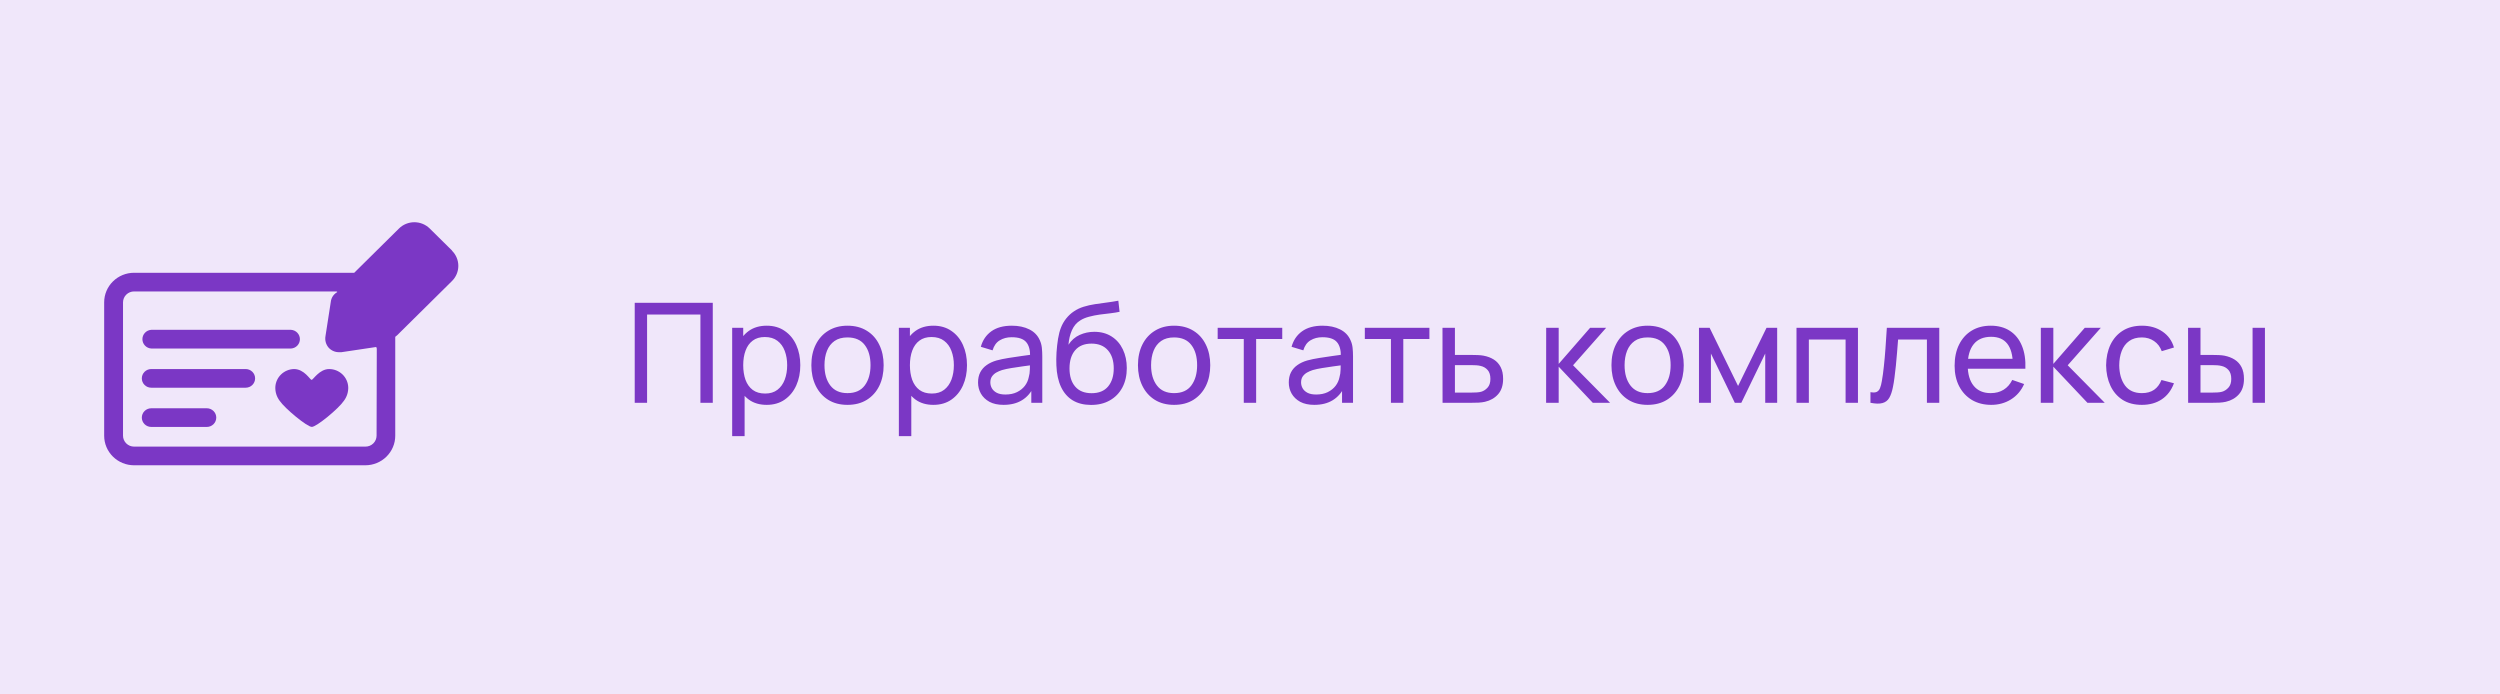
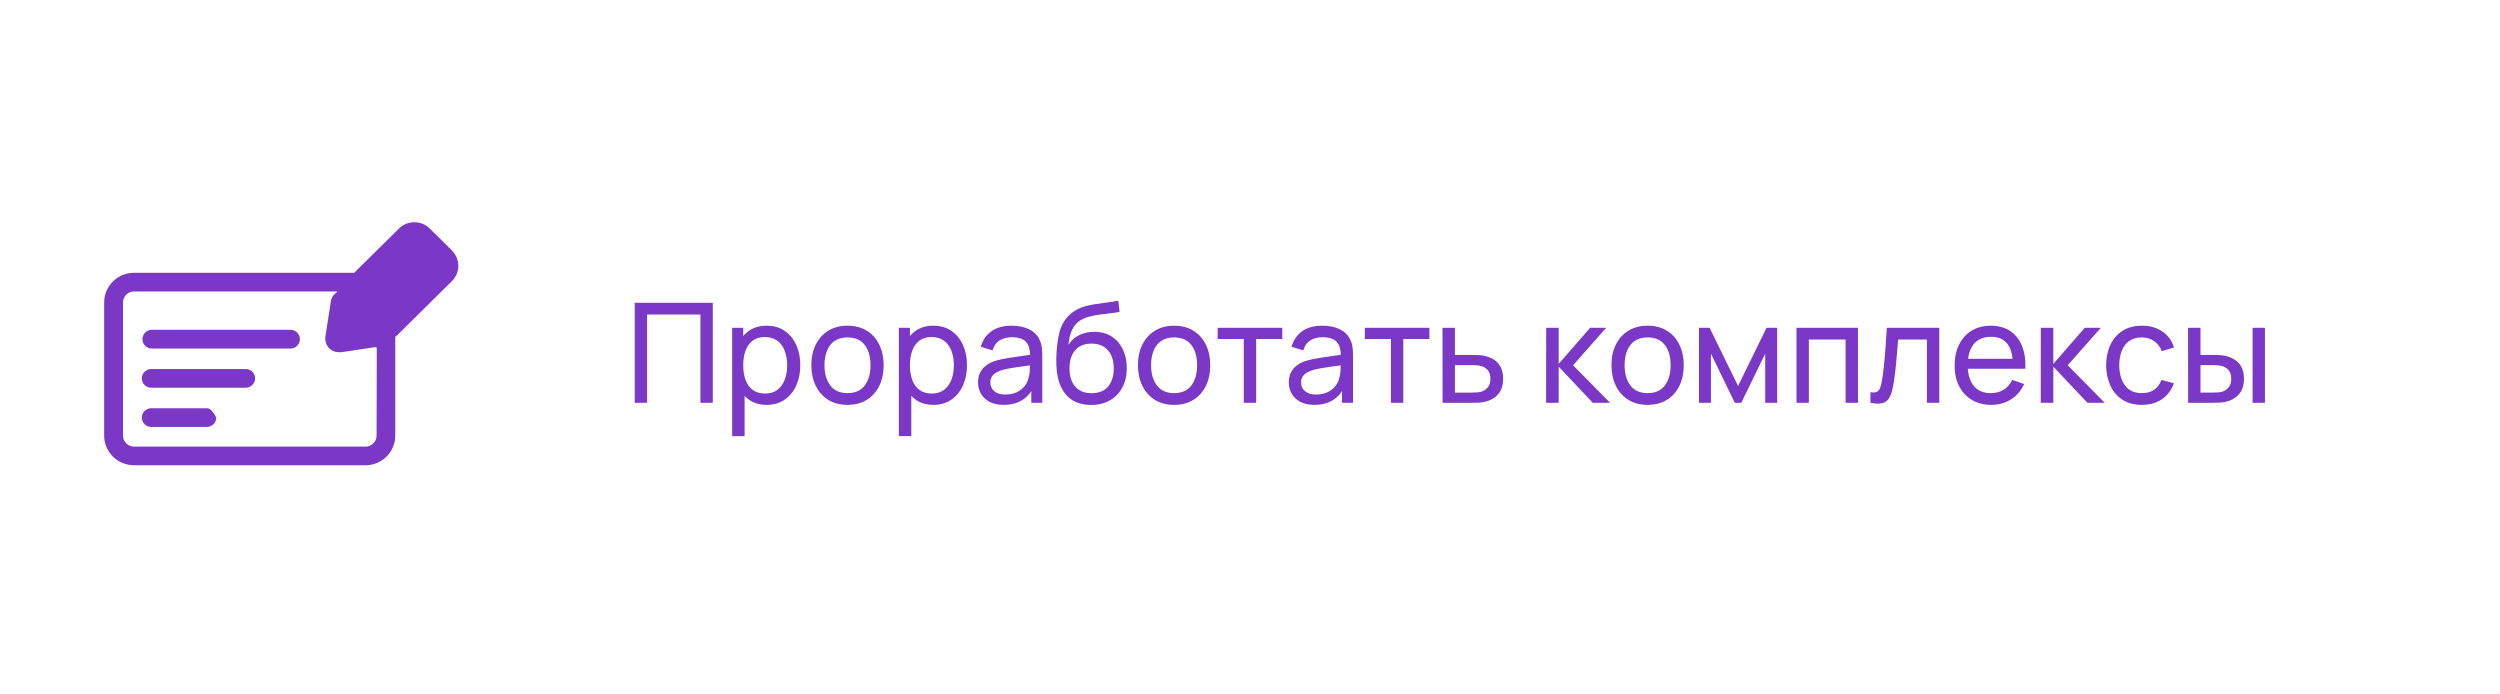
<svg xmlns="http://www.w3.org/2000/svg" width="360" height="100" viewBox="0 0 360 100" fill="none">
-   <rect width="360" height="100" fill="#F0E7FA" />
  <path d="M91.4 58V43.6H102.64V58H100.86V45.29H93.18V58H91.4ZM110.403 58.3C109.39 58.3 108.536 58.05 107.843 57.55C107.15 57.043 106.623 56.36 106.263 55.5C105.91 54.633 105.733 53.663 105.733 52.59C105.733 51.503 105.91 50.53 106.263 49.67C106.623 48.81 107.15 48.133 107.843 47.64C108.543 47.147 109.4 46.9 110.413 46.9C111.413 46.9 112.273 47.15 112.993 47.65C113.72 48.143 114.276 48.82 114.663 49.68C115.05 50.54 115.243 51.51 115.243 52.59C115.243 53.67 115.05 54.64 114.663 55.5C114.276 56.36 113.72 57.043 112.993 57.55C112.273 58.05 111.41 58.3 110.403 58.3ZM105.433 62.8V47.2H107.023V55.15H107.223V62.8H105.433ZM110.183 56.67C110.896 56.67 111.486 56.49 111.953 56.13C112.42 55.77 112.77 55.283 113.003 54.67C113.236 54.05 113.353 53.357 113.353 52.59C113.353 51.83 113.236 51.143 113.003 50.53C112.776 49.917 112.423 49.43 111.943 49.07C111.47 48.71 110.866 48.53 110.133 48.53C109.433 48.53 108.853 48.703 108.393 49.05C107.933 49.39 107.59 49.867 107.363 50.48C107.136 51.087 107.023 51.79 107.023 52.59C107.023 53.377 107.133 54.08 107.353 54.7C107.58 55.313 107.926 55.797 108.393 56.15C108.86 56.497 109.456 56.67 110.183 56.67ZM122.035 58.3C120.962 58.3 120.035 58.057 119.255 57.57C118.482 57.083 117.885 56.41 117.465 55.55C117.045 54.69 116.835 53.703 116.835 52.59C116.835 51.457 117.048 50.463 117.475 49.61C117.902 48.757 118.505 48.093 119.285 47.62C120.065 47.14 120.982 46.9 122.035 46.9C123.115 46.9 124.045 47.143 124.825 47.63C125.605 48.11 126.202 48.78 126.615 49.64C127.035 50.493 127.245 51.477 127.245 52.59C127.245 53.717 127.035 54.71 126.615 55.57C126.195 56.423 125.595 57.093 124.815 57.58C124.035 58.06 123.108 58.3 122.035 58.3ZM122.035 56.61C123.155 56.61 123.988 56.237 124.535 55.49C125.082 54.743 125.355 53.777 125.355 52.59C125.355 51.37 125.078 50.4 124.525 49.68C123.972 48.953 123.142 48.59 122.035 48.59C121.282 48.59 120.662 48.76 120.175 49.1C119.688 49.44 119.325 49.91 119.085 50.51C118.845 51.11 118.725 51.803 118.725 52.59C118.725 53.803 119.005 54.777 119.565 55.51C120.125 56.243 120.948 56.61 122.035 56.61ZM134.407 58.3C133.394 58.3 132.54 58.05 131.847 57.55C131.154 57.043 130.627 56.36 130.267 55.5C129.914 54.633 129.737 53.663 129.737 52.59C129.737 51.503 129.914 50.53 130.267 49.67C130.627 48.81 131.154 48.133 131.847 47.64C132.547 47.147 133.404 46.9 134.417 46.9C135.417 46.9 136.277 47.15 136.997 47.65C137.724 48.143 138.28 48.82 138.667 49.68C139.054 50.54 139.247 51.51 139.247 52.59C139.247 53.67 139.054 54.64 138.667 55.5C138.28 56.36 137.724 57.043 136.997 57.55C136.277 58.05 135.414 58.3 134.407 58.3ZM129.437 62.8V47.2H131.027V55.15H131.227V62.8H129.437ZM134.187 56.67C134.9 56.67 135.49 56.49 135.957 56.13C136.424 55.77 136.774 55.283 137.007 54.67C137.24 54.05 137.357 53.357 137.357 52.59C137.357 51.83 137.24 51.143 137.007 50.53C136.78 49.917 136.427 49.43 135.947 49.07C135.474 48.71 134.87 48.53 134.137 48.53C133.437 48.53 132.857 48.703 132.397 49.05C131.937 49.39 131.594 49.867 131.367 50.48C131.14 51.087 131.027 51.79 131.027 52.59C131.027 53.377 131.137 54.08 131.357 54.7C131.584 55.313 131.93 55.797 132.397 56.15C132.864 56.497 133.46 56.67 134.187 56.67ZM144.509 58.3C143.702 58.3 143.026 58.153 142.479 57.86C141.939 57.56 141.529 57.167 141.249 56.68C140.976 56.193 140.839 55.66 140.839 55.08C140.839 54.513 140.946 54.023 141.159 53.61C141.379 53.19 141.686 52.843 142.079 52.57C142.472 52.29 142.942 52.07 143.489 51.91C144.002 51.77 144.576 51.65 145.209 51.55C145.849 51.443 146.496 51.347 147.149 51.26C147.802 51.173 148.412 51.09 148.979 51.01L148.339 51.38C148.359 50.42 148.166 49.71 147.759 49.25C147.359 48.79 146.666 48.56 145.679 48.56C145.026 48.56 144.452 48.71 143.959 49.01C143.472 49.303 143.129 49.783 142.929 50.45L141.239 49.94C141.499 48.993 142.002 48.25 142.749 47.71C143.496 47.17 144.479 46.9 145.699 46.9C146.679 46.9 147.519 47.077 148.219 47.43C148.926 47.777 149.432 48.303 149.739 49.01C149.892 49.343 149.989 49.707 150.029 50.1C150.069 50.487 150.089 50.893 150.089 51.32V58H148.509V55.41L148.879 55.65C148.472 56.523 147.902 57.183 147.169 57.63C146.442 58.077 145.556 58.3 144.509 58.3ZM144.779 56.81C145.419 56.81 145.972 56.697 146.439 56.47C146.912 56.237 147.292 55.933 147.579 55.56C147.866 55.18 148.052 54.767 148.139 54.32C148.239 53.987 148.292 53.617 148.299 53.21C148.312 52.797 148.319 52.48 148.319 52.26L148.939 52.53C148.359 52.61 147.789 52.687 147.229 52.76C146.669 52.833 146.139 52.913 145.639 53C145.139 53.08 144.689 53.177 144.289 53.29C143.996 53.383 143.719 53.503 143.459 53.65C143.206 53.797 142.999 53.987 142.839 54.22C142.686 54.447 142.609 54.73 142.609 55.07C142.609 55.363 142.682 55.643 142.829 55.91C142.982 56.177 143.216 56.393 143.529 56.56C143.849 56.727 144.266 56.81 144.779 56.81ZM157.079 58.31C156.059 58.303 155.189 58.083 154.469 57.65C153.749 57.21 153.189 56.567 152.789 55.72C152.389 54.873 152.166 53.837 152.119 52.61C152.092 52.043 152.099 51.42 152.139 50.74C152.186 50.06 152.259 49.407 152.359 48.78C152.466 48.153 152.599 47.637 152.759 47.23C152.939 46.743 153.192 46.293 153.519 45.88C153.852 45.46 154.226 45.113 154.639 44.84C155.059 44.553 155.529 44.33 156.049 44.17C156.569 44.01 157.112 43.887 157.679 43.8C158.252 43.707 158.826 43.627 159.399 43.56C159.972 43.487 160.519 43.4 161.039 43.3L161.219 44.9C160.852 44.98 160.419 45.05 159.919 45.11C159.419 45.163 158.899 45.227 158.359 45.3C157.826 45.373 157.312 45.477 156.819 45.61C156.332 45.737 155.912 45.913 155.559 46.14C155.039 46.453 154.639 46.923 154.359 47.55C154.086 48.17 153.919 48.867 153.859 49.64C154.272 49 154.809 48.53 155.469 48.23C156.129 47.93 156.832 47.78 157.579 47.78C158.546 47.78 159.379 48.007 160.079 48.46C160.779 48.907 161.316 49.523 161.689 50.31C162.069 51.097 162.259 51.993 162.259 53C162.259 54.067 162.046 55 161.619 55.8C161.192 56.6 160.589 57.22 159.809 57.66C159.036 58.1 158.126 58.317 157.079 58.31ZM157.189 56.62C158.236 56.62 159.029 56.297 159.569 55.65C160.109 54.997 160.379 54.13 160.379 53.05C160.379 51.943 160.099 51.073 159.539 50.44C158.979 49.8 158.192 49.48 157.179 49.48C156.152 49.48 155.366 49.8 154.819 50.44C154.279 51.073 154.009 51.943 154.009 53.05C154.009 54.163 154.282 55.037 154.829 55.67C155.376 56.303 156.162 56.62 157.189 56.62ZM169.066 58.3C167.993 58.3 167.066 58.057 166.286 57.57C165.513 57.083 164.916 56.41 164.496 55.55C164.076 54.69 163.866 53.703 163.866 52.59C163.866 51.457 164.08 50.463 164.506 49.61C164.933 48.757 165.536 48.093 166.316 47.62C167.096 47.14 168.013 46.9 169.066 46.9C170.146 46.9 171.076 47.143 171.856 47.63C172.636 48.11 173.233 48.78 173.646 49.64C174.066 50.493 174.276 51.477 174.276 52.59C174.276 53.717 174.066 54.71 173.646 55.57C173.226 56.423 172.626 57.093 171.846 57.58C171.066 58.06 170.14 58.3 169.066 58.3ZM169.066 56.61C170.186 56.61 171.02 56.237 171.566 55.49C172.113 54.743 172.386 53.777 172.386 52.59C172.386 51.37 172.11 50.4 171.556 49.68C171.003 48.953 170.173 48.59 169.066 48.59C168.313 48.59 167.693 48.76 167.206 49.1C166.72 49.44 166.356 49.91 166.116 50.51C165.876 51.11 165.756 51.803 165.756 52.59C165.756 53.803 166.036 54.777 166.596 55.51C167.156 56.243 167.98 56.61 169.066 56.61ZM179.104 58V48.82H175.344V47.2H184.644V48.82H180.884V58H179.104ZM189.255 58.3C188.448 58.3 187.772 58.153 187.225 57.86C186.685 57.56 186.275 57.167 185.995 56.68C185.722 56.193 185.585 55.66 185.585 55.08C185.585 54.513 185.692 54.023 185.905 53.61C186.125 53.19 186.432 52.843 186.825 52.57C187.218 52.29 187.688 52.07 188.235 51.91C188.748 51.77 189.322 51.65 189.955 51.55C190.595 51.443 191.242 51.347 191.895 51.26C192.548 51.173 193.158 51.09 193.725 51.01L193.085 51.38C193.105 50.42 192.912 49.71 192.505 49.25C192.105 48.79 191.412 48.56 190.425 48.56C189.772 48.56 189.198 48.71 188.705 49.01C188.218 49.303 187.875 49.783 187.675 50.45L185.985 49.94C186.245 48.993 186.748 48.25 187.495 47.71C188.242 47.17 189.225 46.9 190.445 46.9C191.425 46.9 192.265 47.077 192.965 47.43C193.672 47.777 194.178 48.303 194.485 49.01C194.638 49.343 194.735 49.707 194.775 50.1C194.815 50.487 194.835 50.893 194.835 51.32V58H193.255V55.41L193.625 55.65C193.218 56.523 192.648 57.183 191.915 57.63C191.188 58.077 190.302 58.3 189.255 58.3ZM189.525 56.81C190.165 56.81 190.718 56.697 191.185 56.47C191.658 56.237 192.038 55.933 192.325 55.56C192.612 55.18 192.798 54.767 192.885 54.32C192.985 53.987 193.038 53.617 193.045 53.21C193.058 52.797 193.065 52.48 193.065 52.26L193.685 52.53C193.105 52.61 192.535 52.687 191.975 52.76C191.415 52.833 190.885 52.913 190.385 53C189.885 53.08 189.435 53.177 189.035 53.29C188.742 53.383 188.465 53.503 188.205 53.65C187.952 53.797 187.745 53.987 187.585 54.22C187.432 54.447 187.355 54.73 187.355 55.07C187.355 55.363 187.428 55.643 187.575 55.91C187.728 56.177 187.962 56.393 188.275 56.56C188.595 56.727 189.012 56.81 189.525 56.81ZM200.295 58V48.82H196.535V47.2H205.835V48.82H202.075V58H200.295ZM207.728 58L207.718 47.2H209.508V51.11H211.838C212.151 51.11 212.471 51.117 212.798 51.13C213.125 51.143 213.408 51.173 213.648 51.22C214.208 51.327 214.698 51.513 215.118 51.78C215.538 52.047 215.865 52.41 216.098 52.87C216.331 53.323 216.448 53.887 216.448 54.56C216.448 55.493 216.205 56.233 215.718 56.78C215.238 57.32 214.608 57.68 213.828 57.86C213.561 57.92 213.255 57.96 212.908 57.98C212.568 57.993 212.245 58 211.938 58H207.728ZM209.508 56.53H211.968C212.168 56.53 212.391 56.523 212.638 56.51C212.885 56.497 213.105 56.463 213.298 56.41C213.638 56.31 213.941 56.113 214.208 55.82C214.481 55.527 214.618 55.107 214.618 54.56C214.618 54.007 214.485 53.58 214.218 53.28C213.958 52.98 213.615 52.783 213.188 52.69C212.995 52.643 212.791 52.613 212.578 52.6C212.365 52.587 212.161 52.58 211.968 52.58H209.508V56.53ZM222.64 58L222.65 47.2H224.45V52.4L228.98 47.2H231.29L226.52 52.6L231.85 58H229.36L224.45 52.8V58H222.64ZM237.25 58.3C236.177 58.3 235.25 58.057 234.47 57.57C233.697 57.083 233.1 56.41 232.68 55.55C232.26 54.69 232.05 53.703 232.05 52.59C232.05 51.457 232.263 50.463 232.69 49.61C233.117 48.757 233.72 48.093 234.5 47.62C235.28 47.14 236.197 46.9 237.25 46.9C238.33 46.9 239.26 47.143 240.04 47.63C240.82 48.11 241.417 48.78 241.83 49.64C242.25 50.493 242.46 51.477 242.46 52.59C242.46 53.717 242.25 54.71 241.83 55.57C241.41 56.423 240.81 57.093 240.03 57.58C239.25 58.06 238.323 58.3 237.25 58.3ZM237.25 56.61C238.37 56.61 239.203 56.237 239.75 55.49C240.297 54.743 240.57 53.777 240.57 52.59C240.57 51.37 240.293 50.4 239.74 49.68C239.187 48.953 238.357 48.59 237.25 48.59C236.497 48.59 235.877 48.76 235.39 49.1C234.903 49.44 234.54 49.91 234.3 50.51C234.06 51.11 233.94 51.803 233.94 52.59C233.94 53.803 234.22 54.777 234.78 55.51C235.34 56.243 236.163 56.61 237.25 56.61ZM244.652 58V47.2H246.182L250.282 55.58L254.382 47.2H255.912V58H254.192V50.91L250.752 58H249.812L246.372 50.91V58H244.652ZM258.695 58V47.2H267.545V58H265.765V48.89H260.475V58H258.695ZM269.345 58V56.47C269.745 56.543 270.049 56.53 270.255 56.43C270.469 56.323 270.625 56.14 270.725 55.88C270.832 55.613 270.919 55.28 270.985 54.88C271.099 54.247 271.195 53.54 271.275 52.76C271.362 51.98 271.439 51.127 271.505 50.2C271.579 49.267 271.645 48.267 271.705 47.2H279.255V58H277.475V48.89H273.325C273.285 49.503 273.235 50.133 273.175 50.78C273.122 51.427 273.065 52.057 273.005 52.67C272.945 53.277 272.879 53.843 272.805 54.37C272.739 54.89 272.665 55.34 272.585 55.72C272.459 56.373 272.282 56.897 272.055 57.29C271.829 57.677 271.502 57.927 271.075 58.04C270.649 58.16 270.072 58.147 269.345 58ZM286.744 58.3C285.684 58.3 284.757 58.067 283.964 57.6C283.177 57.127 282.564 56.47 282.124 55.63C281.684 54.783 281.464 53.797 281.464 52.67C281.464 51.49 281.681 50.47 282.114 49.61C282.547 48.743 283.151 48.077 283.924 47.61C284.704 47.137 285.617 46.9 286.664 46.9C287.751 46.9 288.674 47.15 289.434 47.65C290.201 48.15 290.774 48.863 291.154 49.79C291.541 50.717 291.707 51.82 291.654 53.1H289.854V52.46C289.834 51.133 289.564 50.143 289.044 49.49C288.524 48.83 287.751 48.5 286.724 48.5C285.624 48.5 284.787 48.853 284.214 49.56C283.641 50.267 283.354 51.28 283.354 52.6C283.354 53.873 283.641 54.86 284.214 55.56C284.787 56.26 285.604 56.61 286.664 56.61C287.377 56.61 287.997 56.447 288.524 56.12C289.051 55.793 289.464 55.323 289.764 54.71L291.474 55.3C291.054 56.253 290.421 56.993 289.574 57.52C288.734 58.04 287.791 58.3 286.744 58.3ZM282.754 53.1V51.67H290.734V53.1H282.754ZM293.87 58L293.88 47.2H295.68V52.4L300.21 47.2H302.52L297.75 52.6L303.08 58H300.59L295.68 52.8V58H293.87ZM308.43 58.3C307.337 58.3 306.407 58.057 305.64 57.57C304.88 57.077 304.3 56.4 303.9 55.54C303.5 54.68 303.294 53.7 303.28 52.6C303.294 51.473 303.504 50.483 303.91 49.63C304.324 48.77 304.914 48.1 305.68 47.62C306.447 47.14 307.37 46.9 308.45 46.9C309.59 46.9 310.57 47.18 311.39 47.74C312.217 48.3 312.77 49.067 313.05 50.04L311.29 50.57C311.064 49.943 310.694 49.457 310.18 49.11C309.674 48.763 309.09 48.59 308.43 48.59C307.69 48.59 307.08 48.763 306.6 49.11C306.12 49.45 305.764 49.923 305.53 50.53C305.297 51.13 305.177 51.82 305.17 52.6C305.184 53.8 305.46 54.77 306 55.51C306.547 56.243 307.357 56.61 308.43 56.61C309.137 56.61 309.724 56.45 310.19 56.13C310.657 55.803 311.01 55.333 311.25 54.72L313.05 55.19C312.677 56.197 312.094 56.967 311.3 57.5C310.507 58.033 309.55 58.3 308.43 58.3ZM315.091 58L315.081 47.2H316.871V51.11H318.521C318.835 51.11 319.155 51.117 319.481 51.13C319.808 51.143 320.091 51.173 320.331 51.22C320.891 51.333 321.381 51.523 321.801 51.79C322.221 52.057 322.548 52.417 322.781 52.87C323.015 53.323 323.131 53.887 323.131 54.56C323.131 55.493 322.888 56.233 322.401 56.78C321.921 57.32 321.291 57.68 320.511 57.86C320.245 57.92 319.938 57.96 319.591 57.98C319.251 57.993 318.928 58 318.621 58H315.091ZM316.871 56.53H318.651C318.851 56.53 319.075 56.523 319.321 56.51C319.568 56.497 319.788 56.463 319.981 56.41C320.321 56.31 320.625 56.113 320.891 55.82C321.165 55.527 321.301 55.107 321.301 54.56C321.301 54.007 321.168 53.58 320.901 53.28C320.641 52.98 320.298 52.783 319.871 52.69C319.678 52.643 319.475 52.613 319.261 52.6C319.048 52.587 318.845 52.58 318.651 52.58H316.871V56.53ZM324.371 58V47.2H326.151V58H324.371Z" fill="#7B37C5" />
-   <path d="M47.401 53.143C45.986 53.143 45.087 54.705 44.872 54.705C44.657 54.705 43.826 53.143 42.343 53.143C41.644 53.157 40.977 53.434 40.477 53.916C39.976 54.398 39.68 55.049 39.647 55.739C39.621 56.444 39.838 57.136 40.263 57.703C41.001 58.809 44.226 61.473 44.903 61.473C45.58 61.473 48.792 58.822 49.531 57.703C49.955 57.136 50.172 56.444 50.146 55.739C50.113 55.041 49.81 54.382 49.299 53.899C48.788 53.416 48.109 53.145 47.401 53.143Z" fill="#7B37C5" />
  <path d="M35.376 53.143H21.782C21.421 53.143 21.075 53.284 20.82 53.536C20.565 53.788 20.421 54.13 20.421 54.486C20.421 54.843 20.565 55.184 20.82 55.437C21.075 55.689 21.421 55.83 21.782 55.83H35.376C35.737 55.83 36.083 55.689 36.338 55.437C36.593 55.184 36.736 54.843 36.736 54.486C36.736 54.13 36.593 53.788 36.338 53.536C36.083 53.284 35.737 53.143 35.376 53.143Z" fill="#7B37C5" />
  <path d="M21.782 50.188H41.912C42.258 50.165 42.582 50.013 42.819 49.763C43.055 49.513 43.187 49.183 43.187 48.841C43.187 48.499 43.055 48.169 42.819 47.919C42.582 47.669 42.258 47.517 41.912 47.494H21.782C21.436 47.517 21.112 47.669 20.876 47.919C20.639 48.169 20.507 48.499 20.507 48.841C20.507 49.183 20.639 49.513 20.876 49.763C21.112 50.013 21.436 50.165 21.782 50.188Z" fill="#7B37C5" />
-   <path d="M29.782 58.791H21.782C21.603 58.791 21.426 58.826 21.261 58.893C21.096 58.961 20.946 59.06 20.82 59.185C20.693 59.309 20.593 59.458 20.525 59.62C20.457 59.784 20.421 59.958 20.421 60.135C20.421 60.311 20.457 60.486 20.525 60.649C20.593 60.812 20.693 60.96 20.82 61.085C20.946 61.21 21.096 61.309 21.261 61.376C21.426 61.444 21.603 61.479 21.782 61.479H29.782C30.143 61.479 30.488 61.337 30.744 61.085C30.999 60.833 31.142 60.491 31.142 60.135C31.142 59.778 30.999 59.437 30.744 59.185C30.488 58.933 30.143 58.791 29.782 58.791Z" fill="#7B37C5" />
+   <path d="M29.782 58.791H21.782C21.603 58.791 21.426 58.826 21.261 58.893C21.096 58.961 20.946 59.06 20.82 59.185C20.693 59.309 20.593 59.458 20.525 59.62C20.457 59.784 20.421 59.958 20.421 60.135C20.421 60.311 20.457 60.486 20.525 60.649C20.593 60.812 20.693 60.96 20.82 61.085C20.946 61.21 21.096 61.309 21.261 61.376C21.426 61.444 21.603 61.479 21.782 61.479H29.782C30.143 61.479 30.488 61.337 30.744 61.085C30.999 60.833 31.142 60.491 31.142 60.135C30.488 58.933 30.143 58.791 29.782 58.791Z" fill="#7B37C5" />
  <path d="M65.12 36.105L61.876 32.901C61.289 32.324 60.495 32 59.667 32C58.839 32 58.044 32.324 57.458 32.901L51.008 39.279H19.308C18.165 39.279 17.07 39.728 16.262 40.526C15.454 41.324 15 42.407 15 43.536V62.744C15 63.873 15.454 64.955 16.262 65.753C17.07 66.552 18.165 67 19.308 67H52.608C53.751 67 54.846 66.552 55.654 65.753C56.462 64.955 56.916 63.873 56.916 62.744V48.503C57.024 48.423 57.127 48.335 57.224 48.242L65.089 40.465C65.672 39.886 66 39.102 66 38.285C66 37.468 65.672 36.684 65.089 36.105H65.12ZM54.227 62.75C54.224 62.957 54.18 63.163 54.098 63.353C54.015 63.544 53.895 63.717 53.745 63.862C53.595 64.007 53.417 64.122 53.222 64.199C53.027 64.276 52.818 64.315 52.608 64.312H19.308C19.099 64.312 18.891 64.272 18.698 64.193C18.505 64.113 18.329 63.997 18.181 63.851C18.033 63.705 17.915 63.531 17.835 63.34C17.755 63.149 17.714 62.944 17.714 62.738V43.542C17.714 43.124 17.882 42.724 18.181 42.428C18.48 42.133 18.885 41.967 19.308 41.967H48.331C48.602 41.967 48.602 42.046 48.503 42.101C48.264 42.246 48.061 42.444 47.91 42.679C47.76 42.914 47.666 43.18 47.636 43.457L46.866 48.424C46.818 48.71 46.832 49.004 46.908 49.284C46.985 49.564 47.122 49.825 47.309 50.048C47.497 50.26 47.729 50.43 47.989 50.545C48.249 50.661 48.532 50.719 48.817 50.717C48.93 50.726 49.043 50.726 49.156 50.717L54.079 49.981C54.079 49.981 54.257 49.914 54.257 50.23L54.227 62.75Z" fill="#7B37C5" />
</svg>